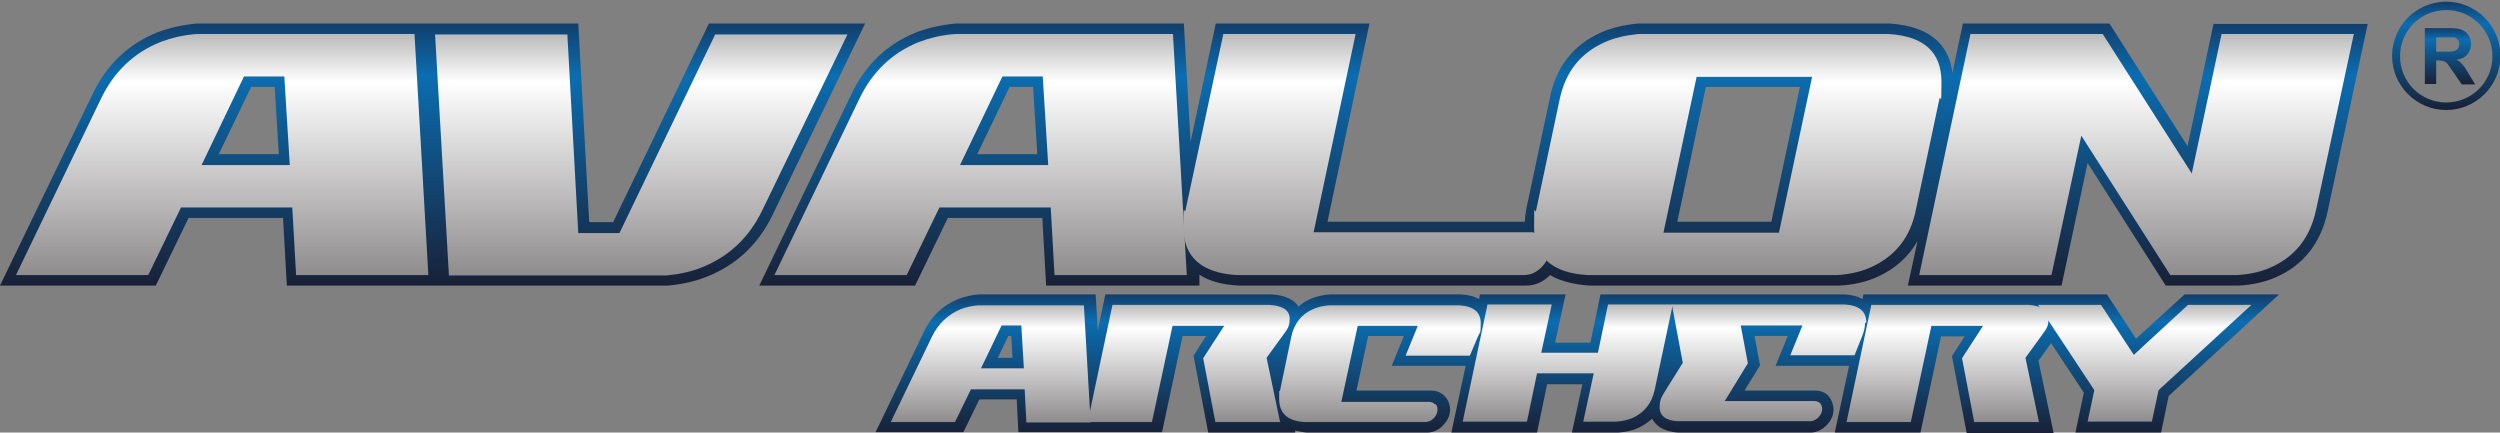
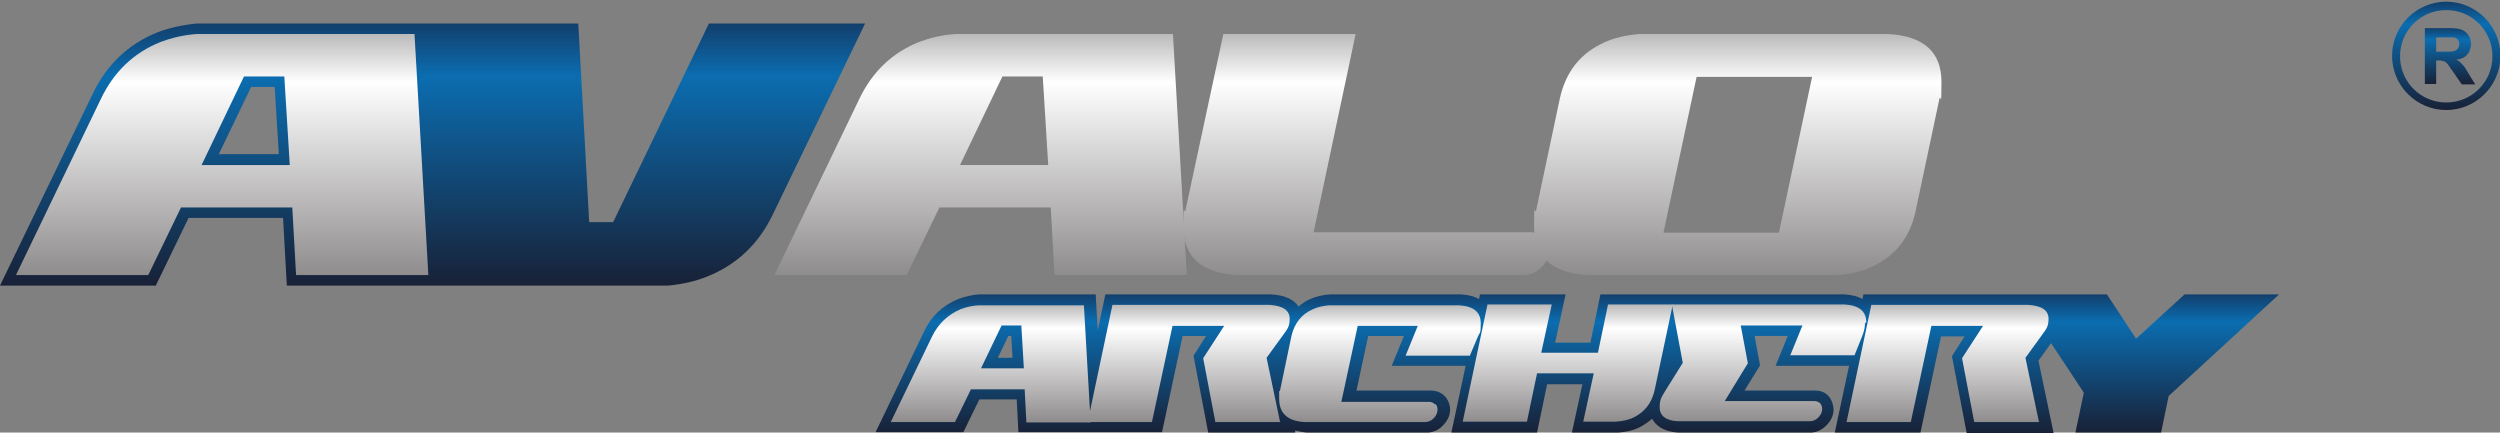
<svg xmlns="http://www.w3.org/2000/svg" xmlns:xlink="http://www.w3.org/1999/xlink" id="Layer_1" data-name="Layer 1" version="1.1" viewBox="0 0 595.3 103">
  <rect x="0" y="0" width="595.3" height="103" fill="#808080" stroke="none" />
  <defs>
    <style>
      .cls-1 {
        fill: url(#linear-gradient-12);
      }

      .cls-1, .cls-2, .cls-3, .cls-4, .cls-5, .cls-6, .cls-7, .cls-8, .cls-9, .cls-10, .cls-11, .cls-12, .cls-13, .cls-14, .cls-15, .cls-16, .cls-17, .cls-18 {
        stroke-width: 0px;
      }

      .cls-2 {
        fill: url(#linear-gradient-17);
      }

      .cls-3 {
        fill: url(#linear-gradient);
      }

      .cls-4 {
        fill: url(#linear-gradient-6);
      }

      .cls-5 {
        fill: url(#linear-gradient-15);
      }

      .cls-6 {
        fill: url(#linear-gradient-11);
      }

      .cls-7 {
        fill: url(#linear-gradient-5);
      }

      .cls-8 {
        fill: url(#linear-gradient-13);
      }

      .cls-9 {
        fill: url(#linear-gradient-16);
      }

      .cls-10 {
        fill: url(#linear-gradient-14);
      }

      .cls-11 {
        fill: url(#linear-gradient-2);
      }

      .cls-12 {
        fill: url(#linear-gradient-7);
      }

      .cls-13 {
        fill: url(#linear-gradient-3);
      }

      .cls-14 {
        fill: url(#linear-gradient-9);
      }

      .cls-15 {
        fill: url(#linear-gradient-8);
      }

      .cls-16 {
        fill: url(#linear-gradient-18);
      }

      .cls-17 {
        fill: url(#linear-gradient-10);
      }

      .cls-18 {
        fill: url(#linear-gradient-4);
      }
    </style>
    <linearGradient id="linear-gradient" x1="-918.3" y1="327.1" x2="-918.3" y2="264.7" gradientTransform="translate(1021.3 -259.1)" gradientUnits="userSpaceOnUse">
      <stop offset="0" stop-color="#182137" />
      <stop offset=".8" stop-color="#0b6db0" />
      <stop offset="1" stop-color="#123f6c" />
    </linearGradient>
    <linearGradient id="linear-gradient-2" x1="-649.1" x2="-649.1" xlink:href="#linear-gradient" />
    <linearGradient id="linear-gradient-3" x1="-646" y1="362.1" x2="-646" y2="329.2" xlink:href="#linear-gradient" />
    <linearGradient id="linear-gradient-4" x1="-785.3" y1="359.6" x2="-785.3" y2="331.7" gradientTransform="translate(1021.3 -259.1)" gradientUnits="userSpaceOnUse">
      <stop offset="0" stop-color="#8f8c8d" />
      <stop offset=".8" stop-color="#fff" />
      <stop offset="1" stop-color="#bbbabb" />
    </linearGradient>
    <linearGradient id="linear-gradient-5" x1="-738.2" x2="-738.2" xlink:href="#linear-gradient-4" />
    <linearGradient id="linear-gradient-6" x1="-692.6" x2="-692.6" xlink:href="#linear-gradient-4" />
    <linearGradient id="linear-gradient-7" x1="-648" x2="-648" xlink:href="#linear-gradient-4" />
    <linearGradient id="linear-gradient-8" x1="-601.7" x2="-601.7" xlink:href="#linear-gradient-4" />
    <linearGradient id="linear-gradient-9" x1="-557.5" x2="-557.5" xlink:href="#linear-gradient-4" />
    <linearGradient id="linear-gradient-10" x1="-510.6" x2="-510.6" xlink:href="#linear-gradient-4" />
    <linearGradient id="linear-gradient-11" x1="-968.4" y1="324.6" x2="-968.4" y2="267.2" xlink:href="#linear-gradient-4" />
    <linearGradient id="linear-gradient-12" x1="-868.6" y1="324.6" x2="-868.6" y2="267.2" xlink:href="#linear-gradient-4" />
    <linearGradient id="linear-gradient-13" x1="-787.8" y1="324.6" x2="-787.8" y2="267.2" xlink:href="#linear-gradient-4" />
    <linearGradient id="linear-gradient-14" x1="-695.8" y1="324.6" x2="-695.8" y2="267.2" xlink:href="#linear-gradient-4" />
    <linearGradient id="linear-gradient-15" x1="-607.5" y1="324.6" x2="-607.5" y2="267.2" xlink:href="#linear-gradient-4" />
    <linearGradient id="linear-gradient-16" x1="-512.5" y1="324.6" x2="-512.5" y2="267.2" xlink:href="#linear-gradient-4" />
    <linearGradient id="linear-gradient-17" x1="583.4" y1="20" x2="583.4" y2="6.7" gradientTransform="matrix(1,0,0,1,0,0)" xlink:href="#linear-gradient" />
    <linearGradient id="linear-gradient-18" x1="582.5" y1="26.2" x2="582.5" y2=".5" gradientTransform="matrix(1,0,0,1,0,0)" xlink:href="#linear-gradient" />
  </defs>
  <g>
    <g>
      <g>
        <path class="cls-3" d="M205.9,5.6h-37.1l-22.8,47.3h-5.7l-2.6-47.3H46.9c-3.3.3-6.5,1-9.4,2.1-7,2.8-12.2,7.8-15.5,14.8L0,68h37.1l7.8-16.1h22.5l.9,16.1h90.8c3.3-.3,6.5-1,9.4-2.2,7-2.8,12.2-7.8,15.5-14.7l22-45.5ZM52.1,36.7l7.7-16h5.6l1,16h-14.3Z" />
-         <path class="cls-11" d="M527.1,5.6l-6.2,29.2-18.6-29.2h-34.9l-2.5,11.8c-.6-5.4-3.9-11.1-15-11.8h-59.8c-3.3.3-6.3,1-9,2.2-6.4,2.9-10.5,8-12,15.3l-5.6,26.4c-.2,1.1-.4,2.3-.4,3.3h-47l10-47.2h-36.6l-6,28.2-1.6-28.2h-54.3c-3.3.3-6.5,1-9.4,2.1-7,2.8-12.2,7.8-15.5,14.8l-21.9,45.5h37.1l7.8-16.1h22.5l.9,16.1h36.5v-2.6c2.1,1.4,5.2,2.4,9.4,2.6h68.4c2.1,0,4-.8,5.7-2.5,2.2,1.3,5.2,2.2,9.3,2.5h59.7c3.4-.2,6.4-.9,9-2.1,4.2-1.9,7.4-4.8,9.5-8.5l-2.3,10.6h36.6l6.2-29.2,18.6,29.2h17.5c3.3-.2,6.4-.9,9-2.1,6.4-2.9,10.4-8.1,12-15.3l9.6-44.9h-36.6ZM232.7,36.7l7.7-16h5.6l1,16h-14.3ZM421.8,52.8h-22.4l6.8-32.1h22.4l-6.8,32.1Z" />
        <path class="cls-13" d="M508.6,80.6l-6.9-10.5h-58l-.2,1.1c-1.1-.6-2.5-1-4.4-1.1h-58l-2.4,11.5h-8.4l2.5-11.5h-20.4l-.2,1.1c-1.1-.6-2.5-1-4.4-1.1h-31c-1.8.1-3.4.5-4.8,1.1-1.1.5-2,1.1-2.8,1.8-.9-1.4-2.8-2.7-6.5-2.9h-39.5l-1.8,8.6-.5-8.6h-27.7c-1.7.1-3.4.5-5,1.1-3.7,1.5-6.5,4.1-8.2,7.8l-11.5,23.9h20.9l3.8-7.8h8.9l.4,7.8h34.2l4.9-22.9h5.6l-3,4.7,3.5,18.3h20.7v-.5c.8.2,1.7.4,2.8.5h28.6c1.4,0,2.8-.6,3.8-1.7,1.4-1.4,1.7-2.8,1.7-3.8s-.4-2.3-1.3-3.2c-.8-.8-1.9-1.3-3.2-1.3h-17.8l2.8-13h8.5l-2.9,7.1h17.6l-3.4,15.9h20.4l2.4-11.5h8.4l-2.5,11.5h11c1.8-.1,3.5-.5,4.8-1.1,1.2-.6,2.3-1.3,3.3-2.2.8,1.5,2.5,3.1,6.3,3.3h31.4c1.4,0,2.7-.6,3.8-1.7,1.4-1.4,1.7-2.8,1.7-3.8s-.4-2.3-1.2-3.2c-.8-.9-1.9-1.3-3.2-1.3h-16.8l3.7-6-1.3-7h7.9l-2.9,7.1h17.5l-3.4,15.9h20.4l4.9-22.9h5.6l-3,4.7,3.5,18.3h20.7l-3.6-17.2,3-4.2,7.8,11.8-2,9.5h20.4l1.8-8.7,26.3-24.2h-22.5l-11.5,10.5ZM237.6,85.2l2.5-5.2h.7l.3,5.2h-3.5Z" />
      </g>
      <path class="cls-18" d="M244,92.7h-12.8l-3.8,7.8h-15.3l9.8-20.3c1.5-3.1,3.8-5.3,6.9-6.6,1.3-.5,2.7-.8,4.2-.9h25.1l1.6,27.9h-15.3l-.4-7.8ZM243.8,87.7l-.6-10.2h-4.7l-4.9,10.2h10.2Z" />
      <path class="cls-7" d="M304.9,100.5h-15.5l-2.9-15.2,5-7.7h-12.3l-4.9,22.9h-15.3l5.9-27.9h37.4c3.2.2,4.8,1.3,4.8,3.3s-.6,2.5-1.8,4.2l-3.7,5.1,3.2,15.2Z" />
      <path class="cls-4" d="M341.8,96.2c.4.4.5.8.5,1.4s-.3,1.4-.9,2c-.6.6-1.3.9-2.1.9h-28.6c-4.1-.2-6.1-2.1-6.1-5.5s0-1.3.2-2l2.7-12.9c.7-3.1,2.4-5.3,5.2-6.5,1.1-.5,2.4-.8,3.9-.9h30.8c3.5.2,5.2,1.6,5.2,4.3s-.2,2-.7,3.2l-1.9,4.5h-15.3l2.9-7.1h-14.3l-3.9,18.1h20.9c.6,0,1,.2,1.4.6Z" />
      <path class="cls-12" d="M398.3,72.6l-4.3,20.3c-.7,3.1-2.4,5.3-5.2,6.6-1.1.5-2.5.8-4,.9h-7.8l2.5-11.5h-13.5l-2.4,11.5h-15.3l5.9-27.9h15.3l-2.5,11.5h13.5l2.4-11.5h15.3Z" />
      <path class="cls-15" d="M444.1,76.9c0,.9-.2,2-.7,3.2l-1.8,4.5h-15.3l2.9-7.1h-14.7l1.7,9-5.5,9h21.3c.6,0,1,.2,1.4.5.3.4.5.8.5,1.4s-.3,1.4-.9,2c-.6.6-1.3.9-2,.9h-31.4c-2.9-.1-4.4-1.3-4.4-3.3s.5-2.5,1.5-4.2l4-6.4-2.6-13.9h41.1c3.5.2,5.2,1.6,5.2,4.3Z" />
      <path class="cls-14" d="M485.6,100.5h-15.5l-2.9-15.2,5-7.7h-12.3l-4.9,22.9h-15.3l5.9-27.9h37.4c3.2.2,4.8,1.3,4.8,3.3s-.6,2.5-1.8,4.2l-3.7,5.1,3.2,15.2Z" />
-       <path class="cls-17" d="M536.1,72.6l-22.1,20.3-1.6,7.5h-15.3l1.6-7.5-13.4-20.3h15l7.8,11.9,12.9-11.9h15Z" />
    </g>
    <g>
      <path class="cls-6" d="M69.5,49.4h-26.4l-7.8,16.1H3.8L24,23.6c3.1-6.5,7.8-11,14.2-13.6,2.7-1,5.6-1.7,8.7-1.9h51.8l3.3,57.4h-31.5l-.9-16.1ZM69,39.3l-1.3-21.1h-9.6l-10.1,21.1h21Z" />
-       <path class="cls-1" d="M137.8,55.5h9.7l22.8-47.3h31.5l-20.3,41.9c-3.1,6.4-7.8,10.9-14.2,13.5-2.7,1.1-5.5,1.7-8.6,2h-51.8l-3.3-57.4h31.5l2.6,47.3Z" />
      <path class="cls-8" d="M250.1,49.4h-26.4l-7.8,16.1h-31.5l20.2-41.9c3.1-6.5,7.8-11,14.2-13.6,2.7-1,5.6-1.7,8.7-1.9h51.8l3.3,57.4h-31.5l-.9-16.1ZM249.6,39.3l-1.3-21.1h-9.6l-10.1,21.1h21Z" />
      <path class="cls-10" d="M365.1,55.4c1.1,0,2.1.4,2.8,1.1.8.8,1.1,1.7,1.1,2.9s-.6,2.9-1.9,4.2c-1.3,1.3-2.7,1.9-4.2,1.9h-68.4c-8.4-.5-12.7-4.3-12.7-11.4s.2-2.6.5-4.1l9-41.9h31.5l-10,47.2h52.3Z" />
      <path class="cls-5" d="M449.7,8.1c8.4.5,12.6,4.3,12.6,11.4s-.2,2.6-.5,4.1l-5.6,26.4c-1.3,6.5-4.9,11-10.6,13.6-2.4,1.1-5.1,1.7-8.1,1.9h-59.5c-8.4-.5-12.7-4.3-12.7-11.4s.1-2.6.5-4.1l5.6-26.4c1.4-6.5,4.9-10.9,10.6-13.5,2.4-1.1,5.1-1.7,8.1-2h59.6ZM404,18.3l-7.9,37.1h27.5l7.9-37.1h-27.5Z" />
-       <path class="cls-9" d="M560.5,8.1l-9,41.9c-1.4,6.5-4.9,11-10.6,13.6-2.4,1.1-5.1,1.7-8.1,1.9h-16l-21.2-33.2-7.1,33.2h-31.5l12.2-57.4h31.5l21.2,33.2,7.1-33.2h31.5Z" />
    </g>
  </g>
  <g>
    <path class="cls-2" d="M577.4,20V6.7h5.7c1.4,0,2.5.1,3.1.4.6.2,1.2.7,1.6,1.3.4.6.6,1.3.6,2.1s-.3,1.8-.9,2.5c-.6.7-1.5,1.1-2.6,1.2.6.3,1.1.7,1.4,1.1.4.4.9,1.1,1.5,2.2l1.6,2.6h-3.2l-2-2.9c-.7-1-1.2-1.7-1.4-2-.3-.3-.5-.5-.8-.6-.3-.1-.7-.2-1.4-.2h-.5v5.6h-2.7ZM580.1,12.3h2c1.3,0,2.1,0,2.4-.2.3-.1.6-.3.8-.6.2-.3.3-.6.3-1s-.1-.8-.4-1.1-.6-.5-1-.5c-.2,0-.9,0-2,0h-2.1v3.4Z" />
    <path class="cls-16" d="M582.5,26.2c-7.1,0-12.9-5.8-12.9-12.9s5.8-12.9,12.9-12.9,12.9,5.8,12.9,12.9-5.8,12.9-12.9,12.9ZM582.5,2.4c-6.1,0-11,4.9-11,11s4.9,11,11,11,11-4.9,11-11-4.9-11-11-11Z" />
  </g>
</svg>